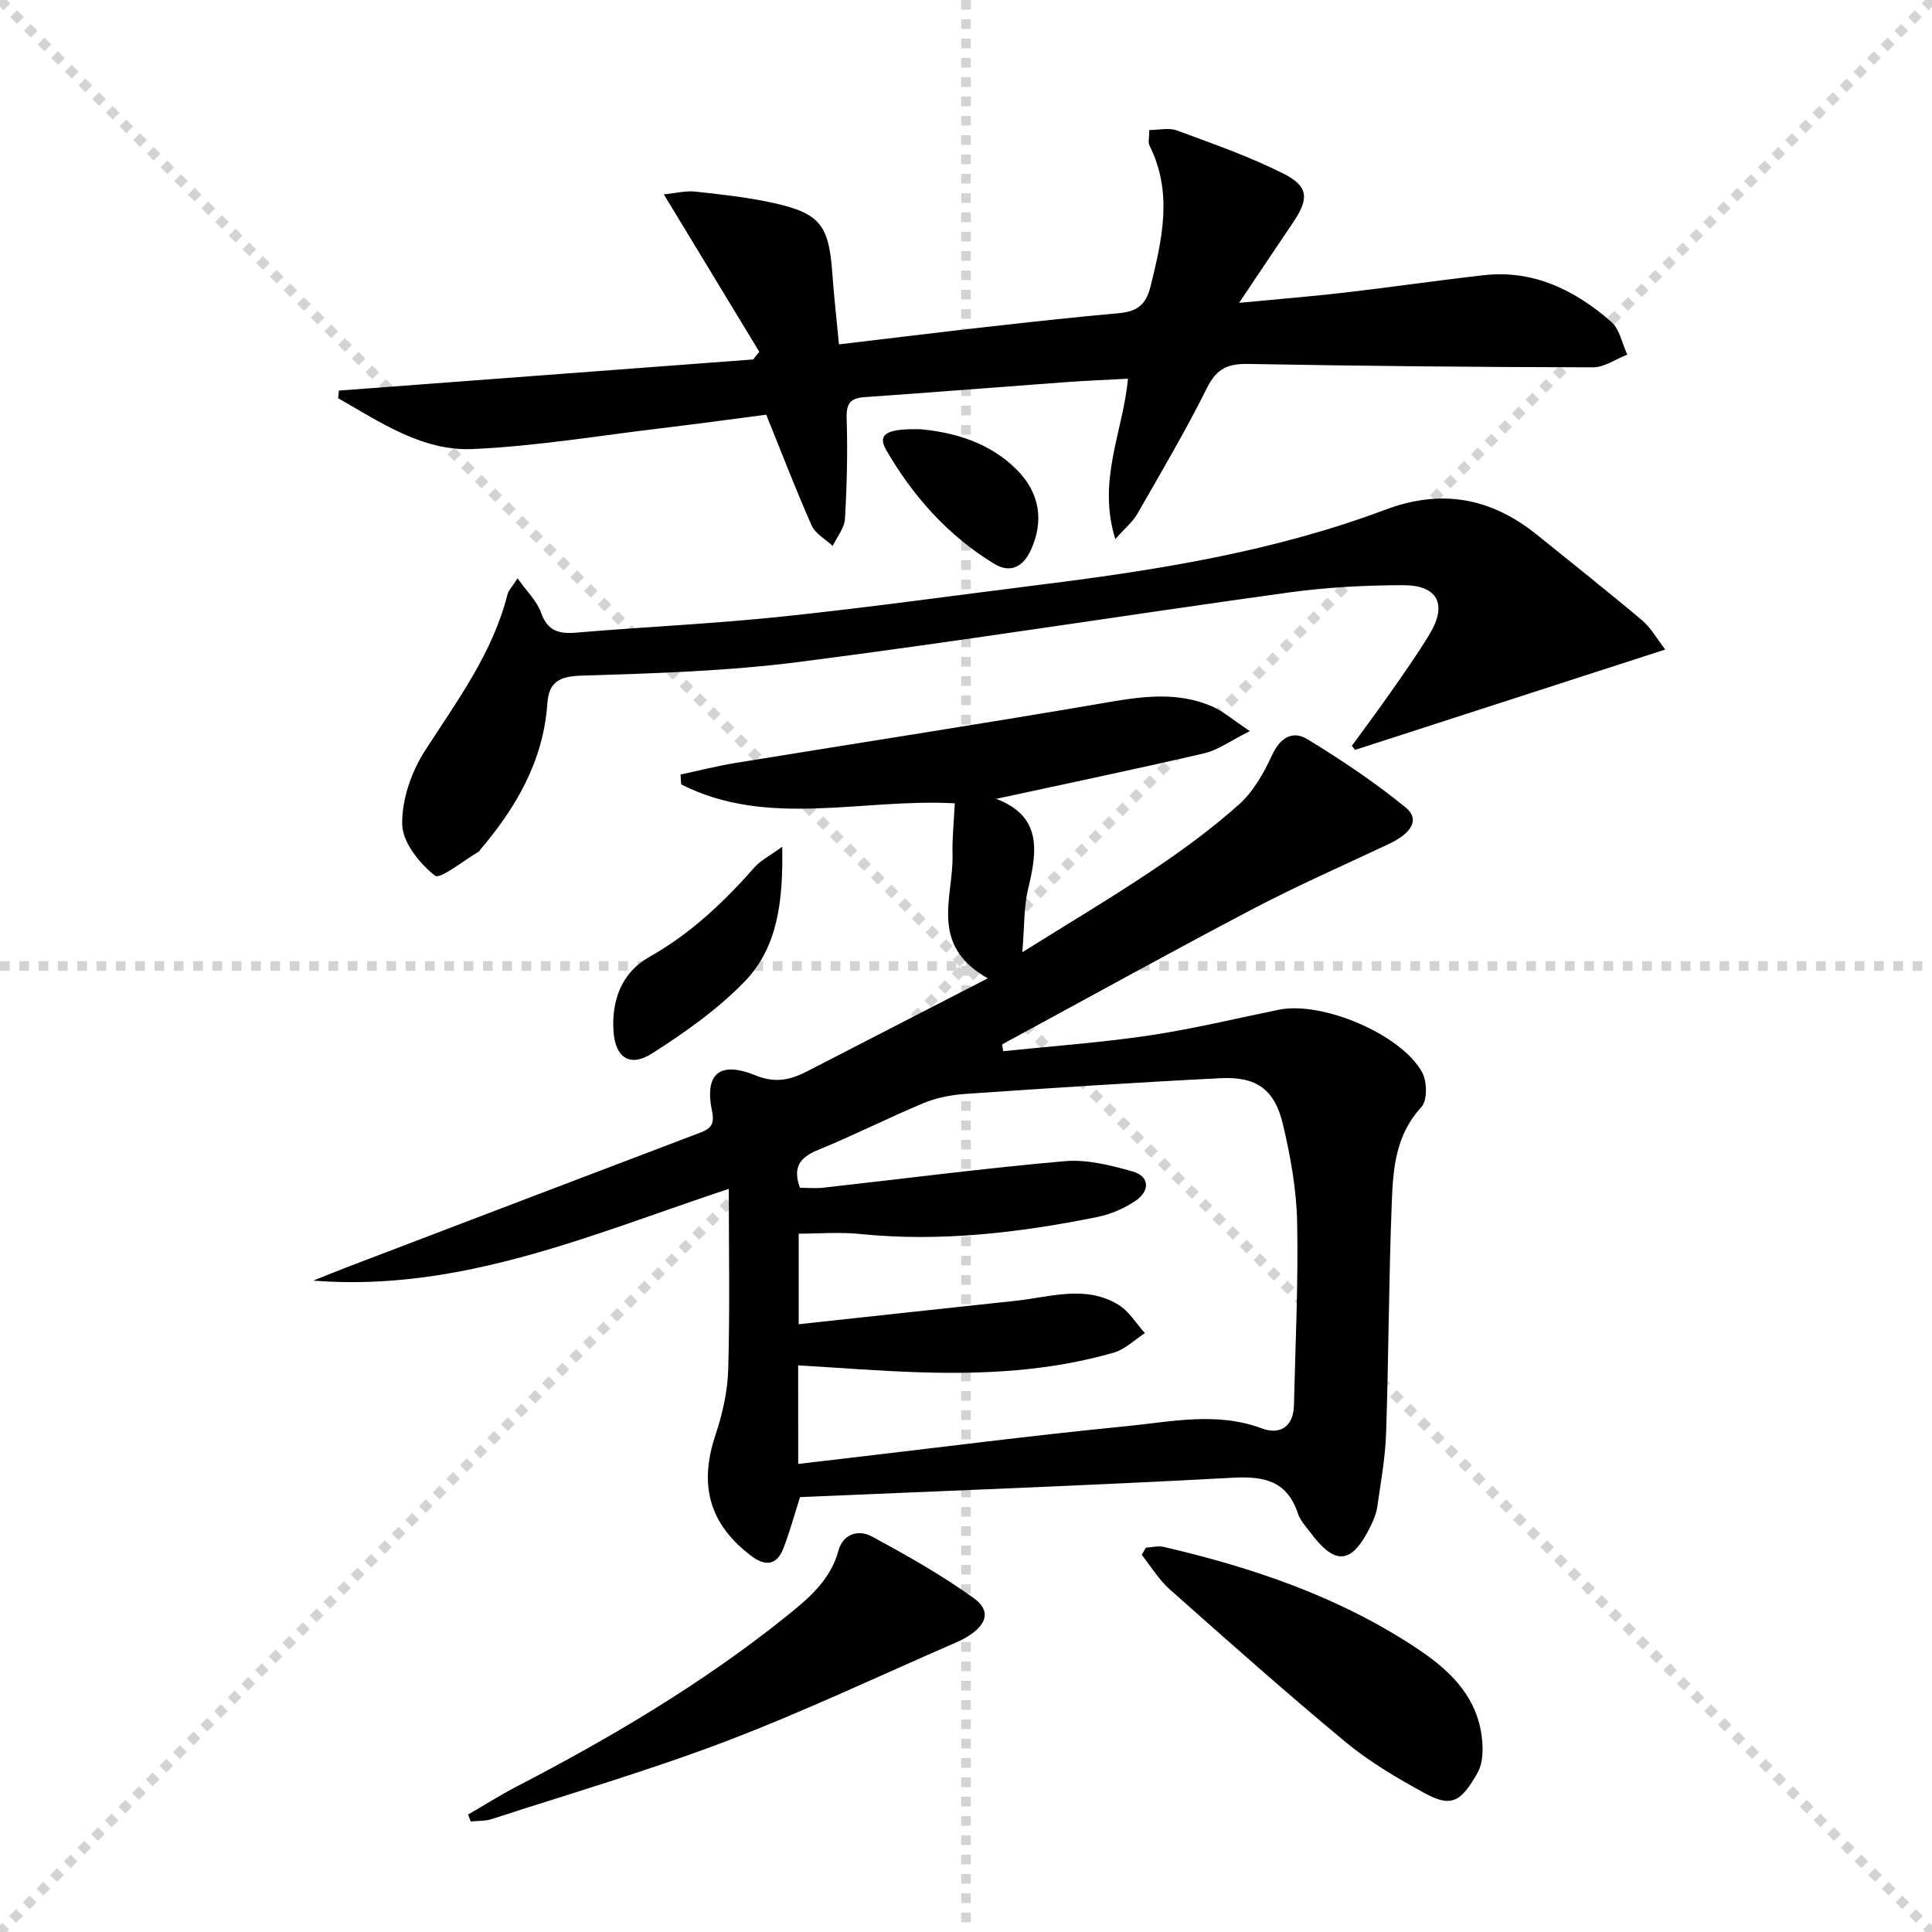
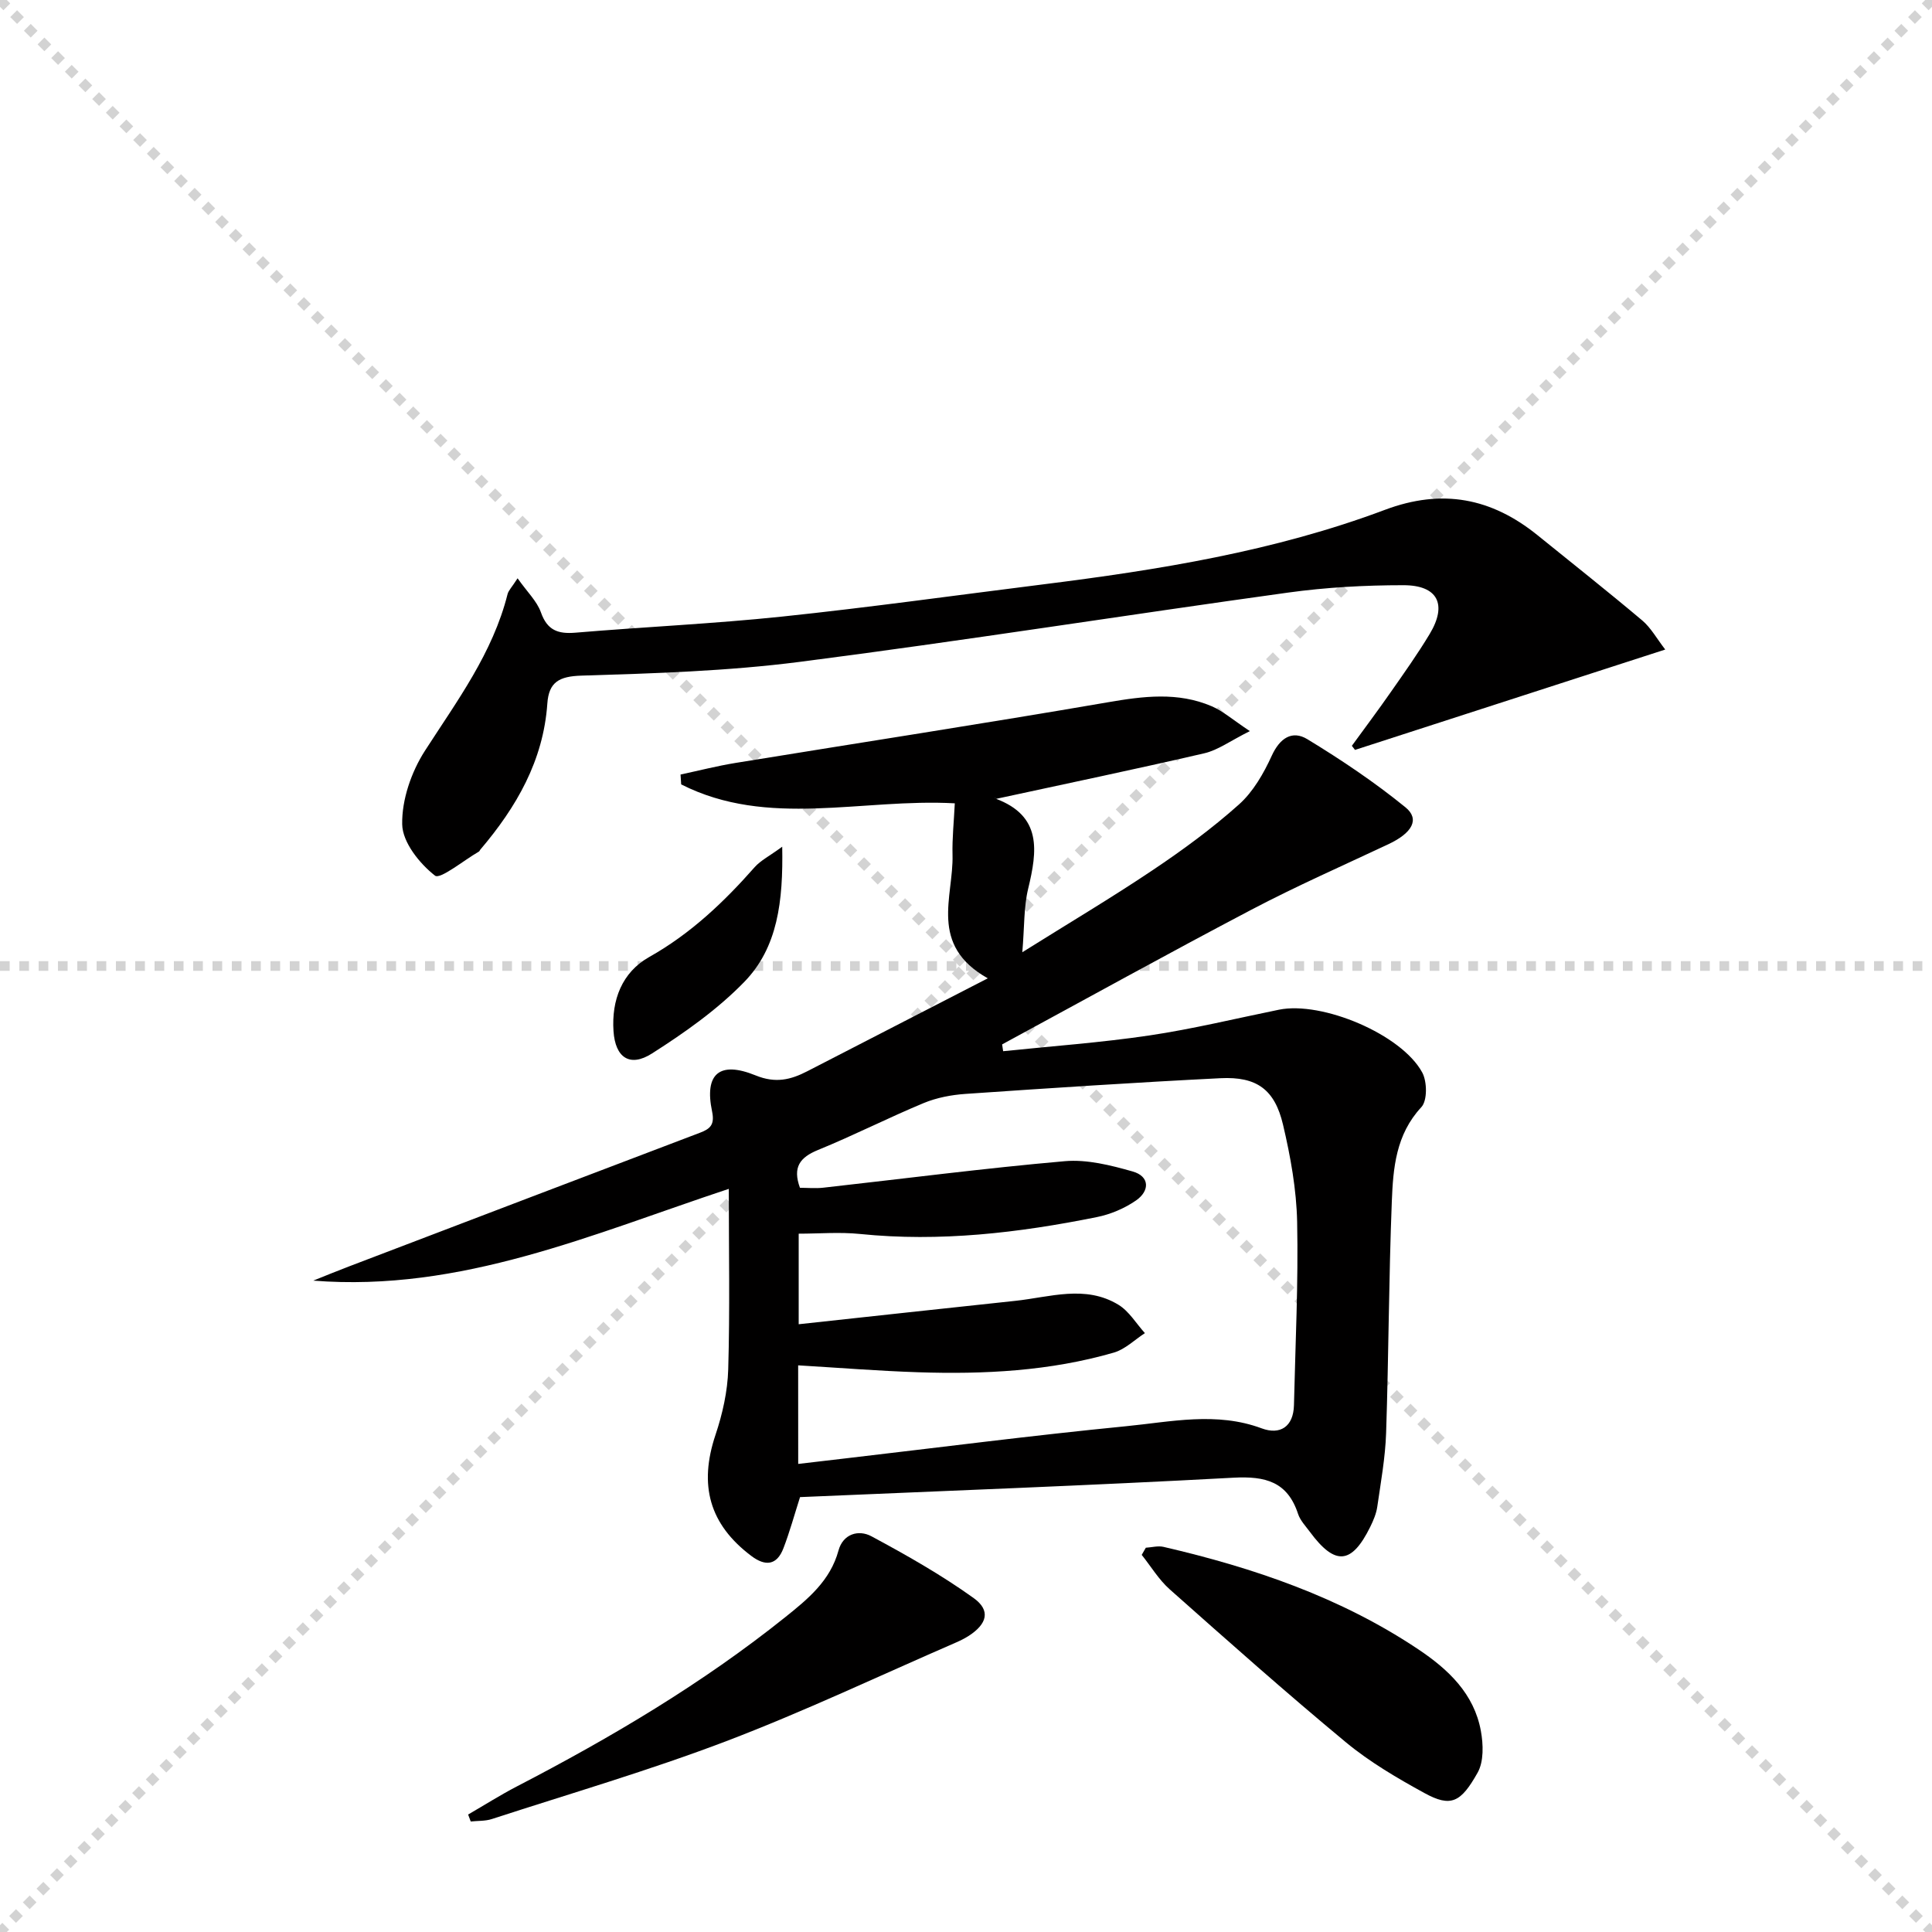
<svg xmlns="http://www.w3.org/2000/svg" enable-background="new 0 0 400 400" viewBox="0 0 400 400">
  <g stroke="lightgray" stroke-dasharray="1,1" stroke-width="1" transform="scale(2, 2)">
    <line x1="0" y1="0" x2="200" y2="200" />
    <line x1="200" y1="0" x2="0" y2="200" />
-     <line x1="100" y1="0" x2="100" y2="200" />
    <line x1="0" y1="100" x2="200" y2="100" />
  </g>
  <g fill="#010000">
    <path d="m204.51 202.55c-12.31-6.94-7.07-16.86-7.3-25.55-.09-3.44.29-6.9.47-10.68-19.25-1.07-38.68 5.19-56.65-3.92-.04-.68-.09-1.36-.13-2.04 3.79-.81 7.55-1.78 11.37-2.4 25.7-4.19 51.44-8.14 77.1-12.56 7.35-1.27 14.49-2.18 21.5.82 2.31.99 4.29 2.75 7.9 5.15-4.08 2.03-6.61 3.94-9.43 4.59-14.33 3.32-28.73 6.32-43.22 9.46-.06-.65-.12-.12.01-.07 9.62 3.58 8.64 10.78 6.74 18.65-.92 3.8-.76 7.86-1.21 13.15 9.71-6.08 18.52-11.31 27.01-17.01 6.21-4.16 12.29-8.62 17.85-13.59 2.94-2.63 5.11-6.42 6.78-10.08 1.68-3.68 4.24-5.33 7.37-3.43 7.04 4.28 13.93 8.91 20.31 14.1 3.04 2.47 1.4 5.33-3.54 7.65-9.46 4.45-19.05 8.67-28.3 13.53-17.33 9.1-34.45 18.59-51.66 27.91.07.47.14.94.21 1.41 10.09-1.05 20.23-1.77 30.26-3.26 9.01-1.34 17.9-3.51 26.84-5.33s25.39 5.09 29.67 13c1.02 1.89 1.08 5.82-.19 7.18-5.28 5.67-5.84 12.63-6.11 19.53-.63 15.96-.65 31.95-1.18 47.91-.17 5.11-1.1 10.21-1.83 15.29-.21 1.44-.82 2.87-1.47 4.19-3.85 7.78-7.27 8.05-12.47 1.02-.89-1.2-2.01-2.37-2.46-3.73-2.19-6.68-6.76-7.85-13.35-7.5-29.87 1.62-59.77 2.73-89.76 4.02-1.2 3.76-2.15 7.24-3.44 10.59-1.36 3.55-3.74 3.79-6.66 1.58-8.68-6.54-10.89-14.64-7.41-25.04 1.46-4.35 2.51-9.02 2.64-13.58.36-12.31.12-24.63.12-37.37-28.19 9.34-55.41 21.42-86.03 19 2.5-1 4.99-2.03 7.5-2.98 24.19-9.23 48.39-18.46 72.59-27.65 2.13-.81 3.04-1.68 2.48-4.39-1.63-7.77 1.49-10.53 9.01-7.47 4.14 1.69 7.27.91 10.72-.87 11.95-6.17 23.91-12.31 37.35-19.23zm-39.25 100.54c3.66-.43 6.78-.8 9.9-1.16 19.3-2.25 38.58-4.74 57.92-6.64 9.33-.91 18.75-3.06 28.15.44 3.78 1.4 6.56-.31 6.67-4.8.29-12.64.92-25.29.66-37.92-.14-6.74-1.37-13.55-2.92-20.14-1.72-7.33-5.46-10.01-12.95-9.64-17.6.88-35.19 2.04-52.78 3.25-2.93.2-5.98.78-8.68 1.9-7.36 3.06-14.49 6.7-21.87 9.71-3.76 1.54-5.29 3.57-3.74 7.83 1.57 0 3.22.16 4.83-.02 16.67-1.86 33.31-4.03 50.01-5.49 4.6-.4 9.5.84 14.04 2.13 3.57 1.01 3.55 4.02.72 5.99-2.38 1.65-5.3 2.89-8.15 3.46-16.18 3.26-32.46 5.18-49.02 3.49-4.2-.43-8.48-.06-12.69-.06v18.75c15.17-1.64 29.99-3.27 44.81-4.84 7.18-.76 14.54-3.38 21.41.82 2.19 1.34 3.66 3.87 5.46 5.86-2.13 1.38-4.09 3.35-6.43 4.03-13.23 3.83-26.84 4.52-40.52 4.07-8.22-.27-16.43-.93-24.84-1.43.01 6.77.01 13.21.01 20.41z" />
-     <path d="m157.2 72.83c-6.46-10.65-12.92-21.31-19.76-32.59 2.45-.24 4.53-.79 6.52-.57 5.44.59 10.91 1.18 16.24 2.37 9.62 2.15 11.41 4.59 12.12 14.5.34 4.78.89 9.55 1.38 14.76 10.43-1.24 20.45-2.47 30.48-3.6 9.08-1.02 18.17-2.03 27.27-2.84 3.7-.33 5.74-1.43 6.76-5.57 2.43-9.83 4.64-19.45-.22-29.16-.33-.66-.04-1.63-.04-3.21 1.98 0 4.06-.52 5.72.09 7.44 2.75 14.99 5.38 22.06 8.94 5.26 2.65 5.3 5.21 1.97 10.14-3.52 5.21-7.01 10.43-11.16 16.61 8.03-.77 15-1.33 21.95-2.13 9.57-1.11 19.1-2.51 28.67-3.59 10.32-1.17 18.89 3.09 26.39 9.59 1.77 1.53 2.28 4.53 3.36 6.85-2.37.92-4.73 2.64-7.1 2.63-23.81-.04-47.62-.27-71.42-.7-4.15-.07-6.5.96-8.47 4.92-4.44 8.92-9.53 17.53-14.48 26.18-.9 1.57-2.42 2.79-4.53 5.17-3.8-12.26 1.64-22.31 2.62-33.21-4.25.23-8.49.39-12.73.7-13.92 1.02-27.84 2.14-41.77 3.11-2.97.21-3.83 1.29-3.74 4.36.22 6.94.06 13.91-.35 20.84-.11 1.91-1.65 3.74-2.54 5.61-1.48-1.39-3.58-2.51-4.35-4.23-3.23-7.26-6.07-14.7-9.41-22.94-6.69.87-14.21 1.9-21.74 2.8-13.01 1.55-26 3.74-39.06 4.31-10.42.45-19.11-5.56-27.82-10.52.05-.53.09-1.05.14-1.58 28.59-2.15 57.18-4.3 85.77-6.45.43-.54.85-1.07 1.27-1.59z" />
    <path d="m107.16 119.73c2.01 2.85 4.01 4.74 4.83 7.05 1.31 3.72 3.53 4.51 7.15 4.21 14.24-1.2 28.54-1.84 42.75-3.33 18-1.89 35.94-4.4 53.91-6.65 24.1-3.02 48.07-6.87 70.92-15.45 11.87-4.46 22.07-2.46 31.61 5.25 7.24 5.86 14.55 11.64 21.67 17.64 1.8 1.52 3 3.74 4.77 6.03-21.97 7.11-43.1 13.95-64.23 20.78-.22-.28-.43-.57-.65-.85 2.7-3.71 5.45-7.38 8.07-11.14 2.76-3.95 5.56-7.89 8.04-12.01 3.68-6.11 1.7-10.11-5.46-10.1-7.96 0-15.98.44-23.86 1.53-33.71 4.66-67.33 10-101.08 14.34-14.95 1.92-30.11 2.39-45.2 2.85-4.63.14-6.77 1.33-7.08 5.78-.82 11.83-6.41 21.47-13.88 30.25-.11.13-.16.33-.29.4-3.14 1.81-8.02 5.82-9.09 4.98-3.21-2.51-6.72-6.9-6.79-10.61-.1-5.09 1.89-10.86 4.7-15.23 6.67-10.36 14.05-20.23 17.12-32.46.2-.75.86-1.38 2.07-3.26z" />
    <path d="m96.92 375.68c3.37-1.95 6.66-4.04 10.11-5.83 19.52-10.13 38.38-21.28 55.58-35.06 4.67-3.74 9.29-7.52 10.99-13.77.94-3.45 4.15-4.38 6.82-2.95 7.25 3.9 14.47 7.99 21.15 12.78 3.6 2.58 2.81 5.38-1.04 7.86-.83.53-1.73.97-2.64 1.37-15.81 6.86-31.41 14.27-47.5 20.4-15.92 6.06-32.33 10.85-48.55 16.13-1.37.45-2.92.35-4.38.51-.18-.48-.36-.96-.54-1.44z" />
    <path d="m237.23 320.44c1.22-.07 2.51-.44 3.65-.18 18.69 4.33 36.68 10.46 52.77 21.22 6.21 4.15 11.55 9.19 12.95 16.9.51 2.79.62 6.34-.68 8.64-3.46 6.14-5.49 7.24-11.01 4.21-5.65-3.1-11.32-6.42-16.26-10.51-12.39-10.27-24.44-20.98-36.48-31.67-2.26-2.01-3.88-4.74-5.79-7.13.27-.48.56-.98.85-1.48z" />
    <path d="m161.95 175.3c.21 11.31-.93 20.87-7.85 27.99-5.57 5.73-12.33 10.5-19.11 14.82-4.59 2.93-7.61.86-7.97-4.63-.43-6.42 1.74-12.16 7.39-15.34 8.57-4.82 15.45-11.36 21.85-18.62 1.22-1.37 3.01-2.26 5.69-4.22z" />
-     <path d="m190.79 88.88c6.63.67 14.07 2.61 19.86 8.51 4.63 4.72 5.51 10.49 2.79 16.47-1.62 3.56-4.31 4.88-7.6 2.87-9.53-5.8-16.79-13.95-22.34-23.52-1.9-3.28-.07-4.54 7.29-4.33z" />
  </g>
</svg>